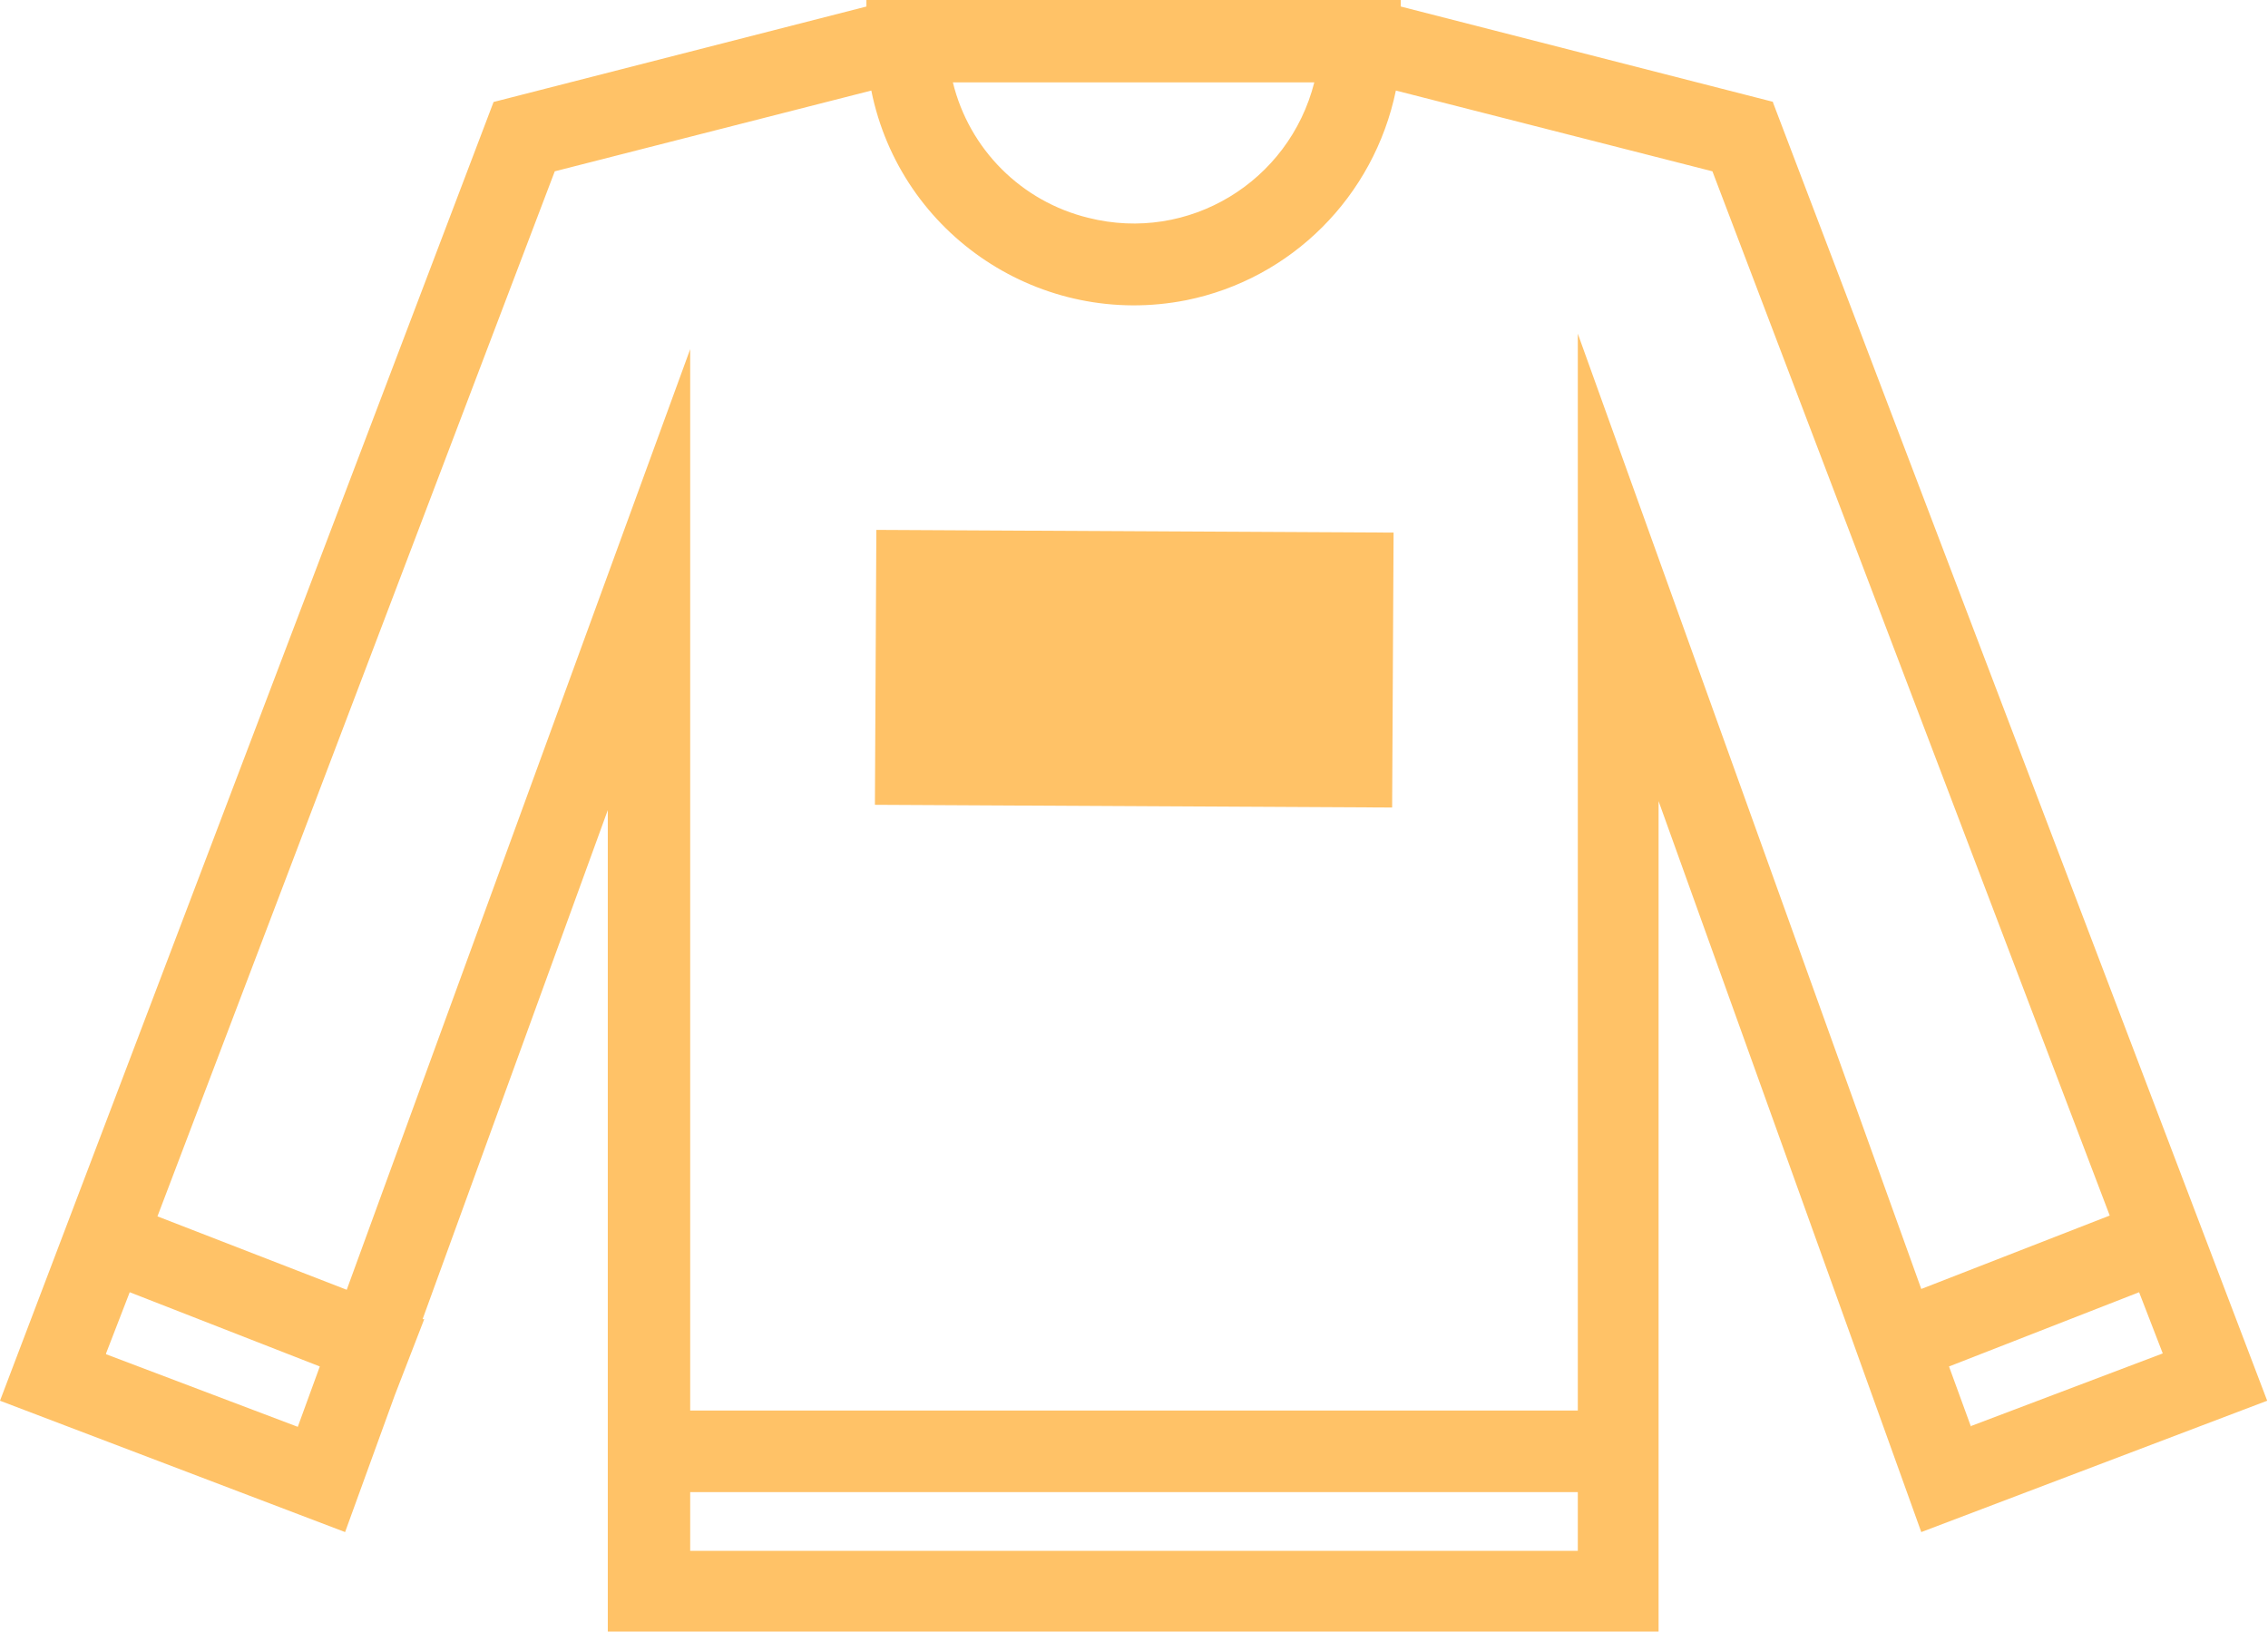
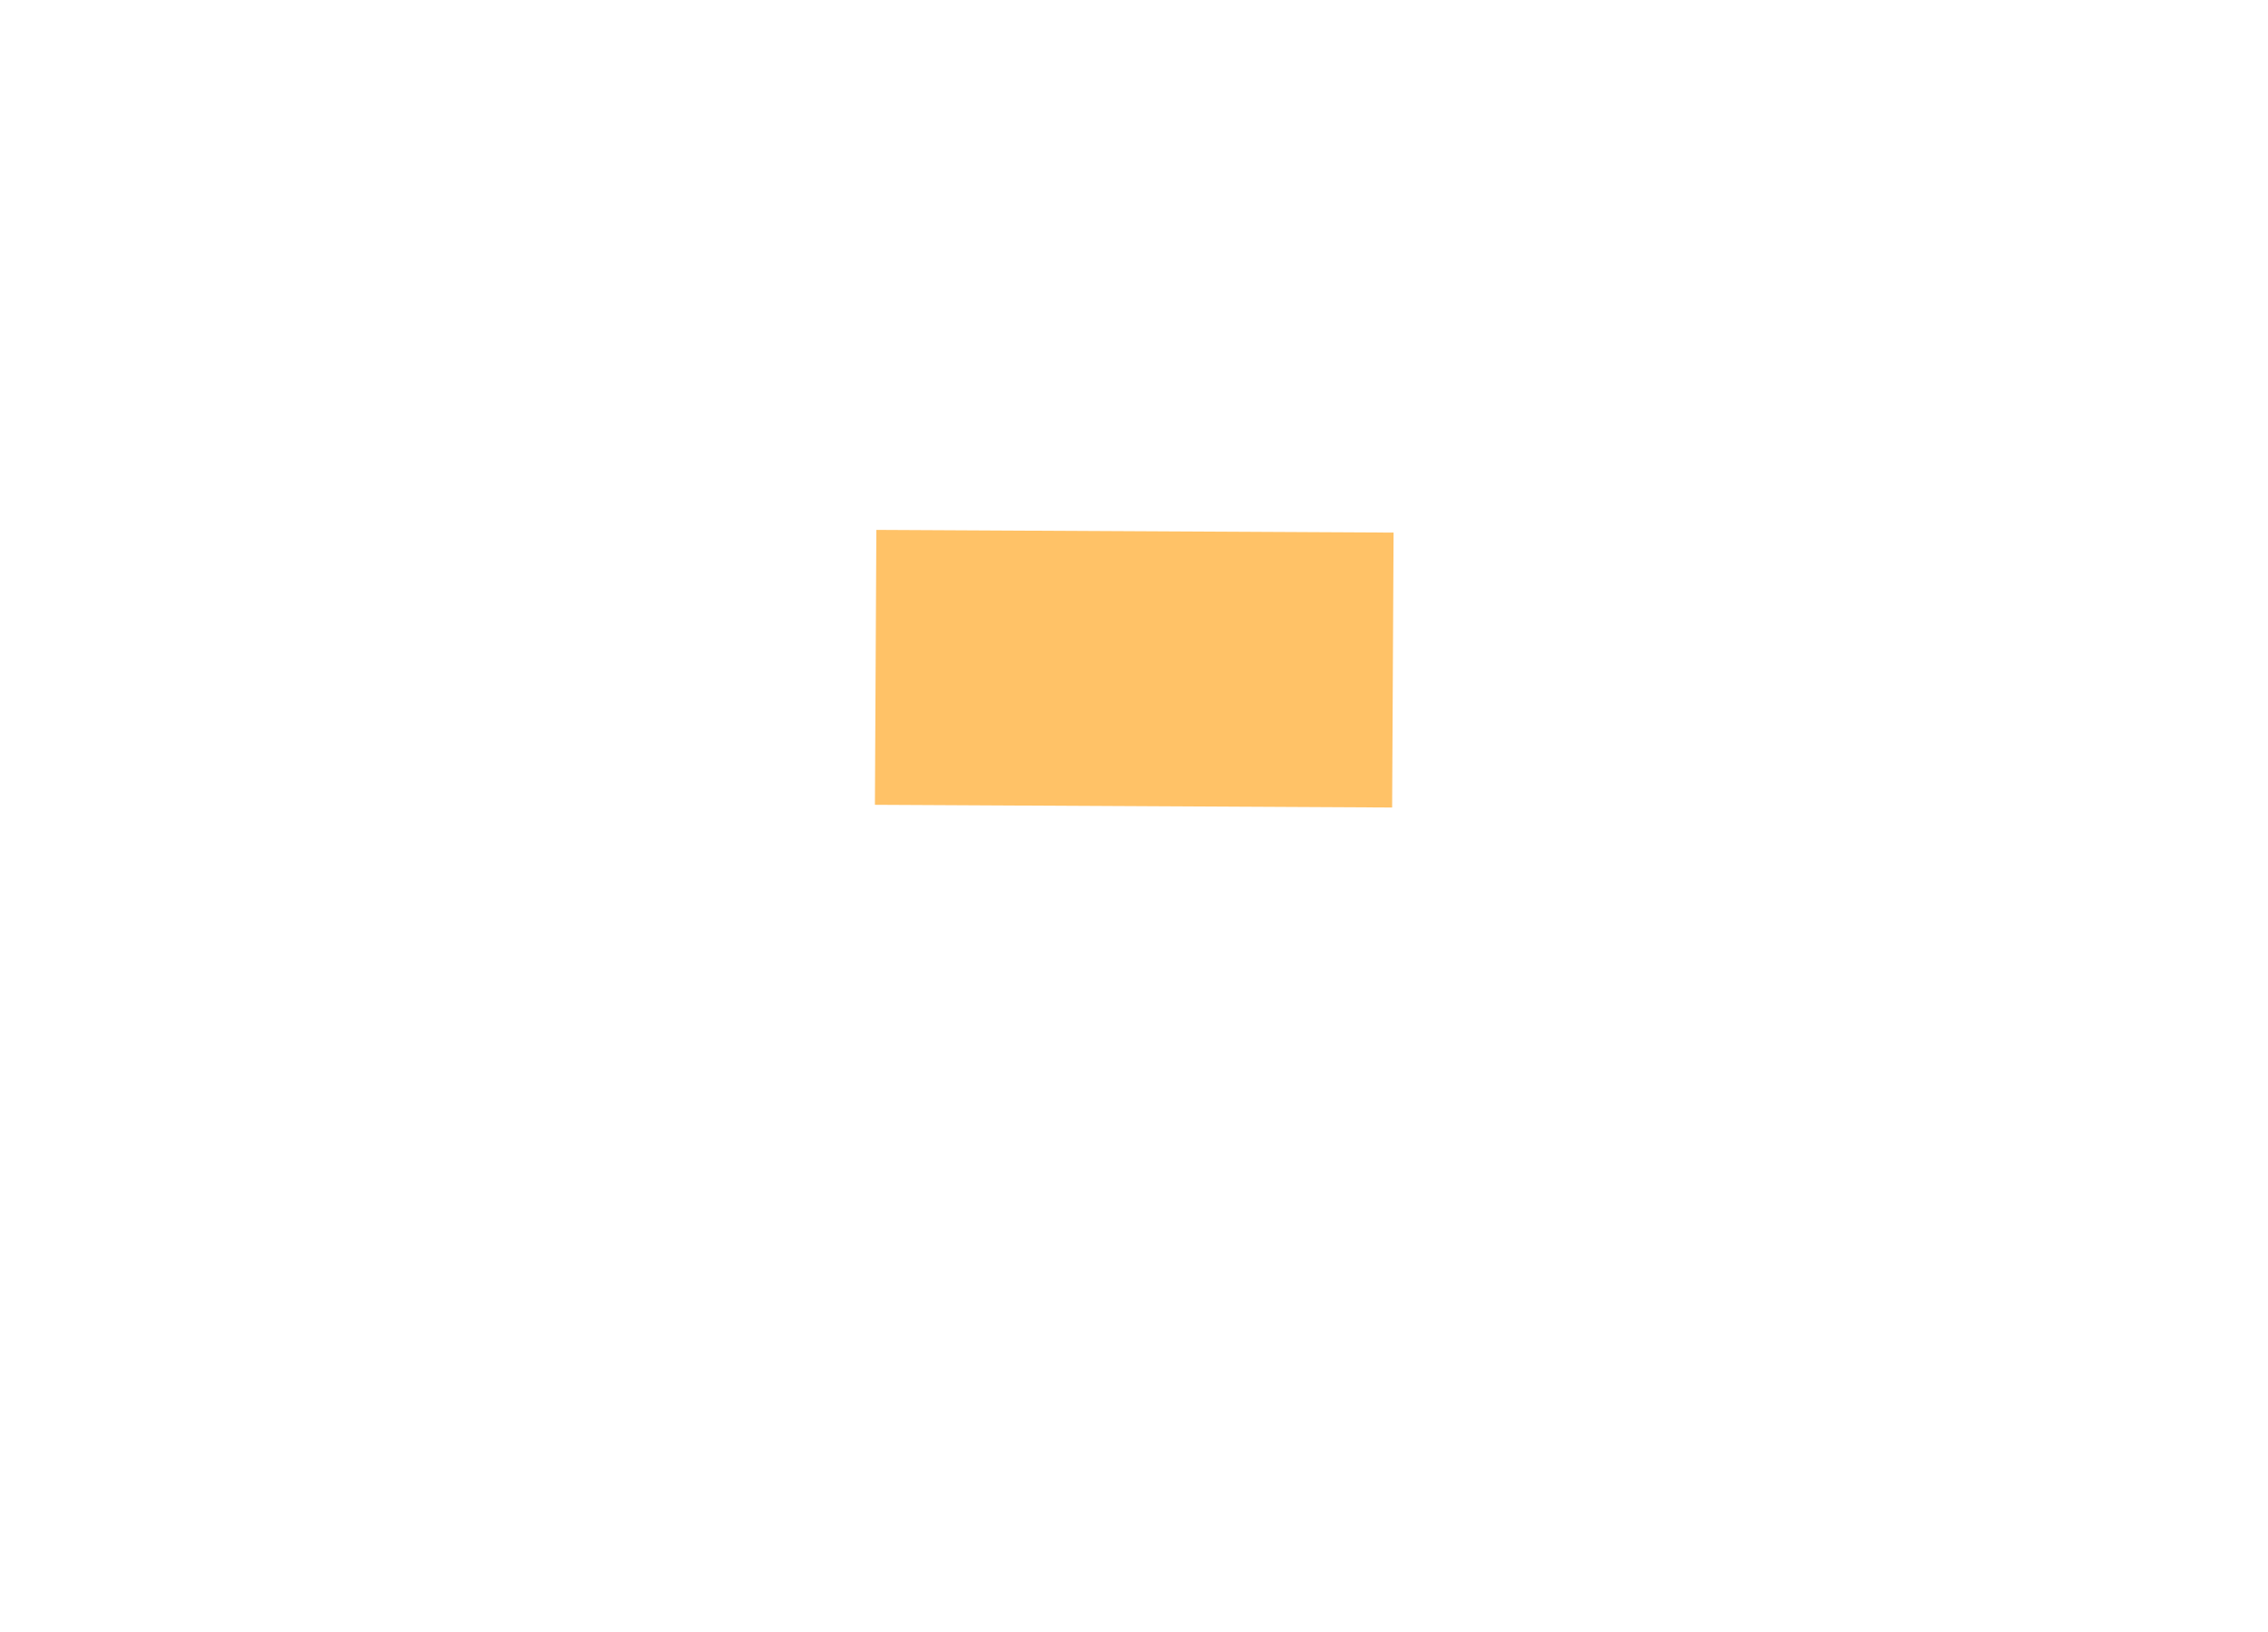
<svg xmlns="http://www.w3.org/2000/svg" fill="none" viewBox="0 0 278 200" height="200" width="278">
-   <path fill="#FFC267" d="M217.4 12.5L171.7 0.8V0H106.2V0.8L60.5 12.5L0 171.7L42.3 187.8L48.4 171L52 161.7H51.8L74.5 99.3V200H203.3V98.2L235.5 187.8L277.9 171.7L217.3 12.5H217.4ZM144 10.1H161.1C158 22.3 145.7 29.8 133.4 26.7C125.2 24.7 118.8 18.3 116.8 10.1H144ZM13 165.9L15.9 158.4L39.2 167.5L36.5 174.9L13 166V165.9ZM193.4 190.1H84.6V182.9H193.4V190.1ZM193.4 40.9V172.9H84.6V42.8L42.5 158.1L19.3 149.1L68 21L106.8 11.1C110.4 28.9 127.7 40.3 145.4 36.8C158.3 34.2 168.4 24.1 171.1 11.1L209.9 21L258.6 149L235.5 158L193.4 40.9ZM241.6 174.9L238.9 167.5L262.2 158.4L265.1 165.9L241.6 174.8V174.9Z" />
  <path fill="#FFC267" d="M107.419 64.953L107.242 98.652L170.641 98.984L170.818 65.285L107.419 64.953Z" />
</svg>